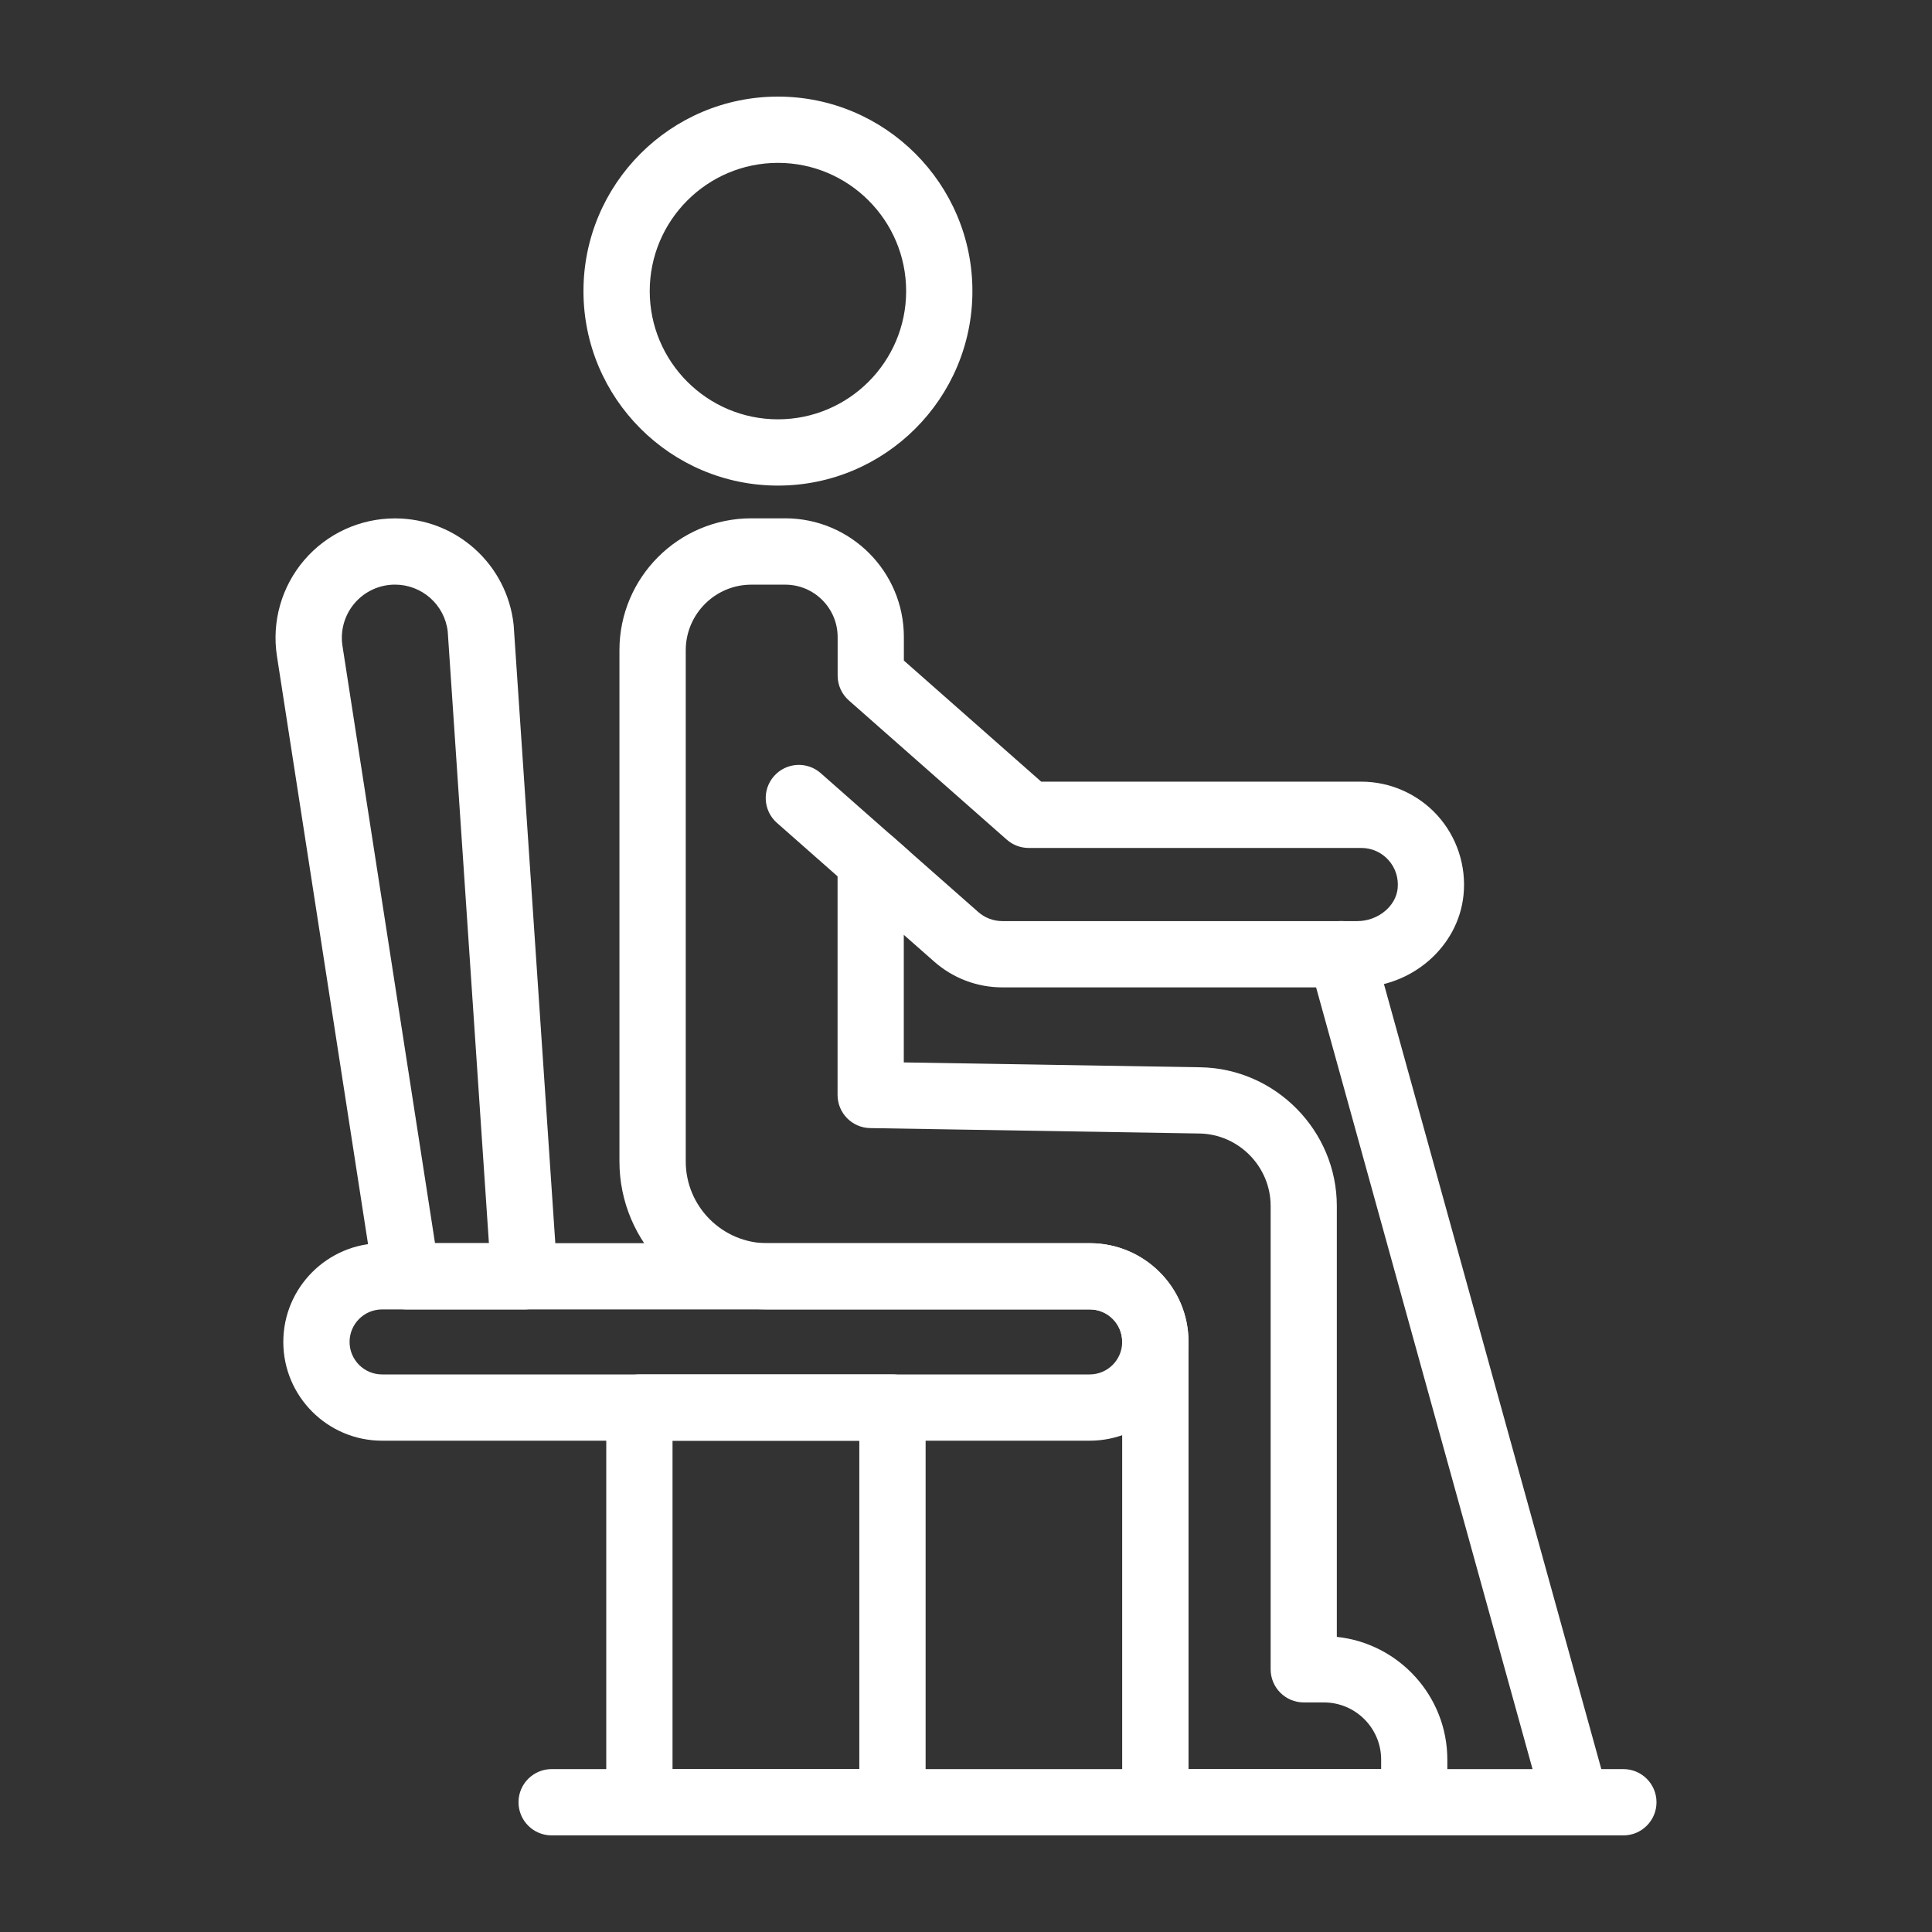
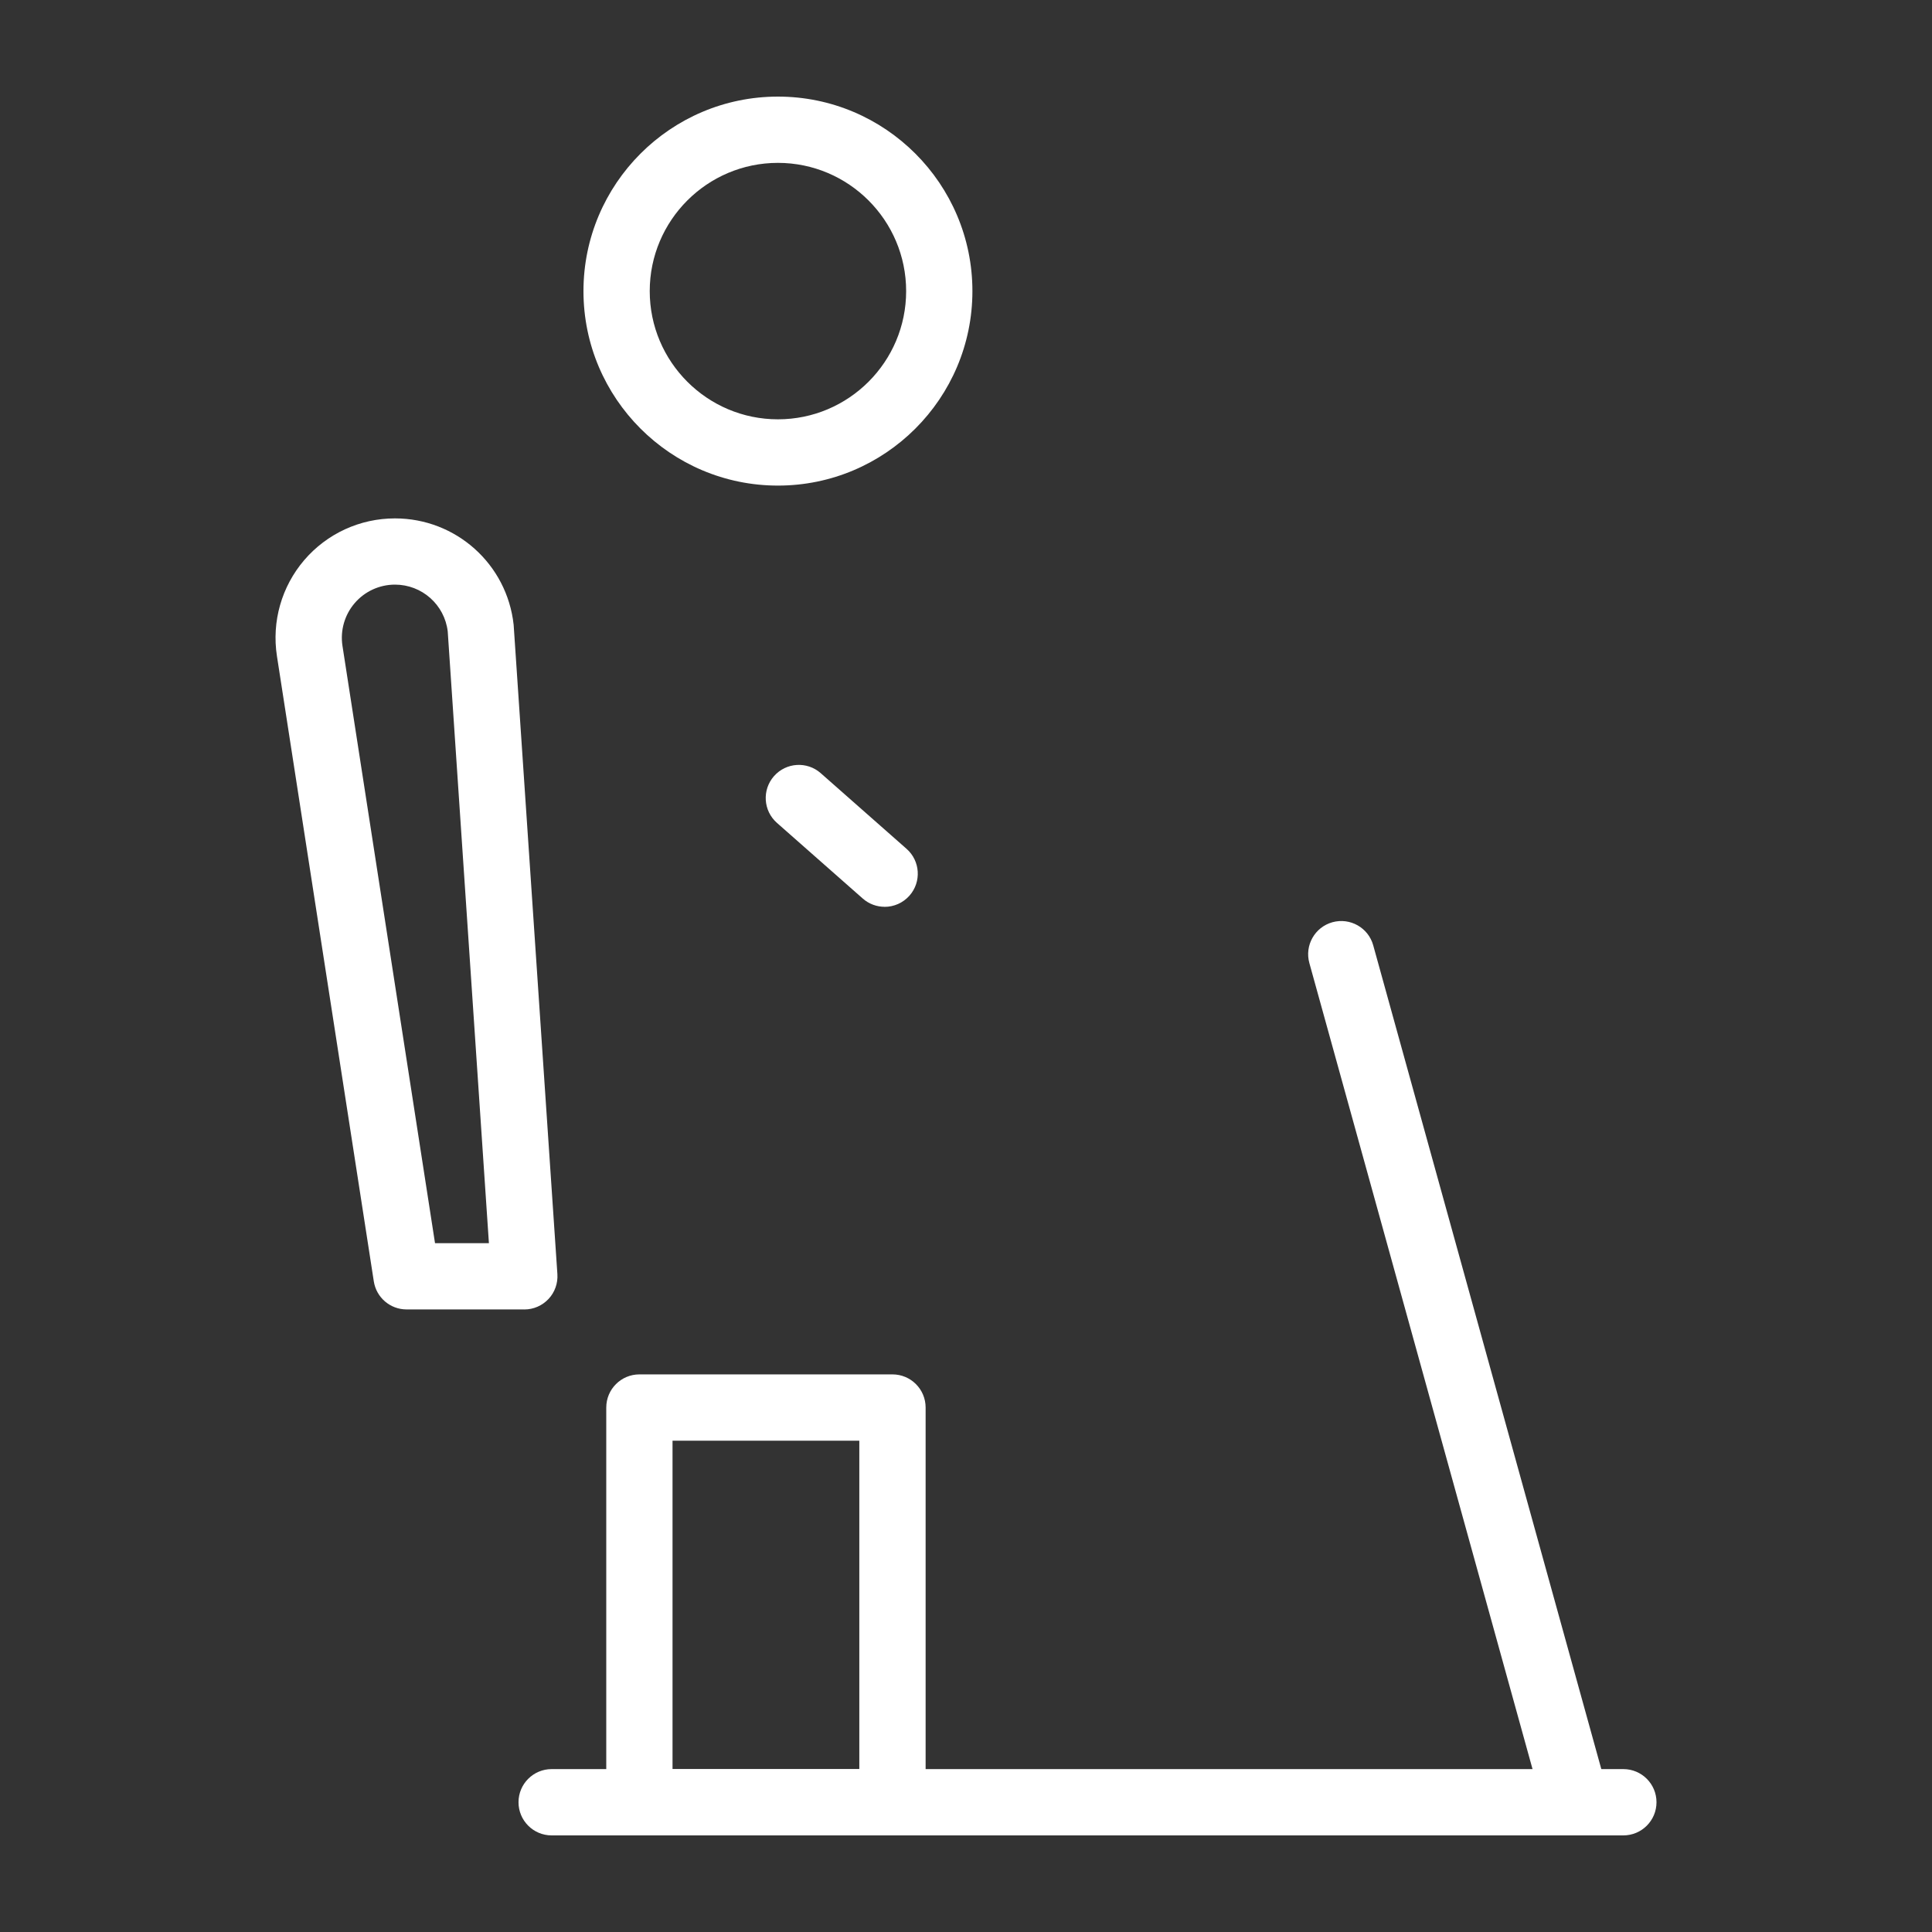
<svg xmlns="http://www.w3.org/2000/svg" id="Layer_1" viewBox="0 0 500 500">
  <rect x="0" y="0" width="500" height="500" fill="#333333" stroke="none" />
  <defs>
    <style>      .st0 {        fill: #fff;      }    </style>
  </defs>
  <path class="st0" d="M201.33,125.67c-27.76,0-50.33-22.58-50.33-50.33s22.58-50.34,50.33-50.34,50.33,22.58,50.33,50.34-22.58,50.33-50.33,50.33ZM201.33,42.15c-18.3,0-33.18,14.89-33.18,33.19s14.88,33.18,33.18,33.18,33.18-14.88,33.18-33.18-14.88-33.19-33.18-33.19Z" />
-   <path class="st0" d="M366.02,475h-67.02c-4.74,0-8.58-3.84-8.58-8.58v-119.24c0-4.58-3.73-8.3-8.3-8.3h-83.5c-21.13,0-38.31-17.19-38.31-38.32v-132.29c0-18.82,15.31-34.13,34.13-34.13h8.77c16.93,0,30.71,13.77,30.71,30.71v6.1l35.54,31.34h82.83c7.5,0,14.7,3.2,19.73,8.76,5.04,5.57,7.49,13.07,6.74,20.57-1.34,13.41-13.42,23.91-27.51,23.91h-91.86c-6.49,0-12.74-2.37-17.6-6.65l-7.89-6.95v33.02l76.76,1.26c19.47.32,35.31,16.42,35.31,35.89v111.52c16.05,1.69,28.6,15.3,28.6,31.79v11.03c0,4.73-3.84,8.57-8.58,8.57h0ZM307.57,457.85h49.87v-2.45c0-8.17-6.64-14.81-14.81-14.81h-5.21c-4.74,0-8.58-3.84-8.58-8.58v-119.92c0-10.17-8.27-18.58-18.44-18.74l-85.2-1.4c-4.68-.08-8.44-3.89-8.44-8.58v-60.45c0-3.37,1.97-6.43,5.05-7.82,3.07-1.38,6.66-.84,9.2,1.39l22.14,19.52c1.73,1.53,3.95,2.37,6.26,2.37h91.86c5.29,0,9.97-3.79,10.44-8.46.27-2.73-.58-5.34-2.39-7.35-1.82-2.01-4.31-3.12-7.02-3.12h-86.07c-2.09,0-4.1-.76-5.67-2.14l-40.88-36.04c-1.85-1.63-2.9-3.97-2.9-6.43v-9.97c0-7.48-6.08-13.56-13.56-13.56h-8.77c-9.36,0-16.98,7.62-16.98,16.98v132.29c0,11.67,9.49,21.17,21.16,21.17h83.5c14.04,0,25.46,11.42,25.46,25.45v110.66Z" />
  <path class="st0" d="M228.95,234.68c-2.01,0-4.04-.7-5.67-2.14l-22.21-19.58c-3.55-3.13-3.89-8.55-.76-12.1s8.55-3.9,12.1-.76l22.21,19.58c3.55,3.13,3.89,8.55.76,12.1-1.7,1.92-4.06,2.91-6.43,2.91h0Z" />
-   <path class="st0" d="M282.01,372.85H98.88c-14.09,0-25.56-11.46-25.56-25.56s11.47-25.56,25.56-25.56h183.13c14.09,0,25.56,11.46,25.56,25.56s-11.47,25.56-25.56,25.56ZM98.88,338.88c-4.64,0-8.41,3.77-8.41,8.41s3.77,8.41,8.41,8.41h183.13c4.64,0,8.41-3.77,8.41-8.41s-3.77-8.41-8.41-8.41H98.88Z" />
  <path class="st0" d="M230.97,475h-65.49c-4.74,0-8.58-3.84-8.58-8.58v-102.15c0-4.74,3.84-8.58,8.58-8.58h65.49c4.74,0,8.58,3.84,8.58,8.58v102.15c0,4.74-3.84,8.58-8.58,8.58h0ZM174.05,457.85h48.34v-85h-48.34v85Z" />
  <path class="st0" d="M420.12,475H142.77c-4.74,0-8.58-3.84-8.58-8.58s3.84-8.58,8.58-8.58h277.35c4.74,0,8.58,3.84,8.58,8.58s-3.84,8.58-8.58,8.58Z" />
  <path class="st0" d="M407.89,475c-3.76,0-7.21-2.49-8.26-6.29l-60.77-219.48c-1.26-4.57,1.41-9.29,5.98-10.56,4.56-1.25,9.29,1.41,10.55,5.98l60.77,219.48c1.26,4.57-1.41,9.29-5.98,10.56-.77.21-1.54.31-2.29.31h0Z" />
  <path class="st0" d="M135.7,338.88h-30.48c-4.23,0-7.83-3.08-8.48-7.26l-25.07-161.83c-1.38-8.93,1.2-17.98,7.07-24.84,5.88-6.86,14.43-10.79,23.47-10.79,15.8,0,29.01,11.84,30.72,27.54.03.35,11.32,168.04,11.32,168.04.16,2.37-.67,4.7-2.29,6.43s-3.89,2.72-6.26,2.72h0ZM112.57,321.73h13.96l-10.66-158.33c-.83-6.91-6.68-12.1-13.65-12.1-4.02,0-7.83,1.75-10.44,4.8-2.61,3.05-3.76,7.08-3.15,11.05l23.95,154.57Z" />
</svg>